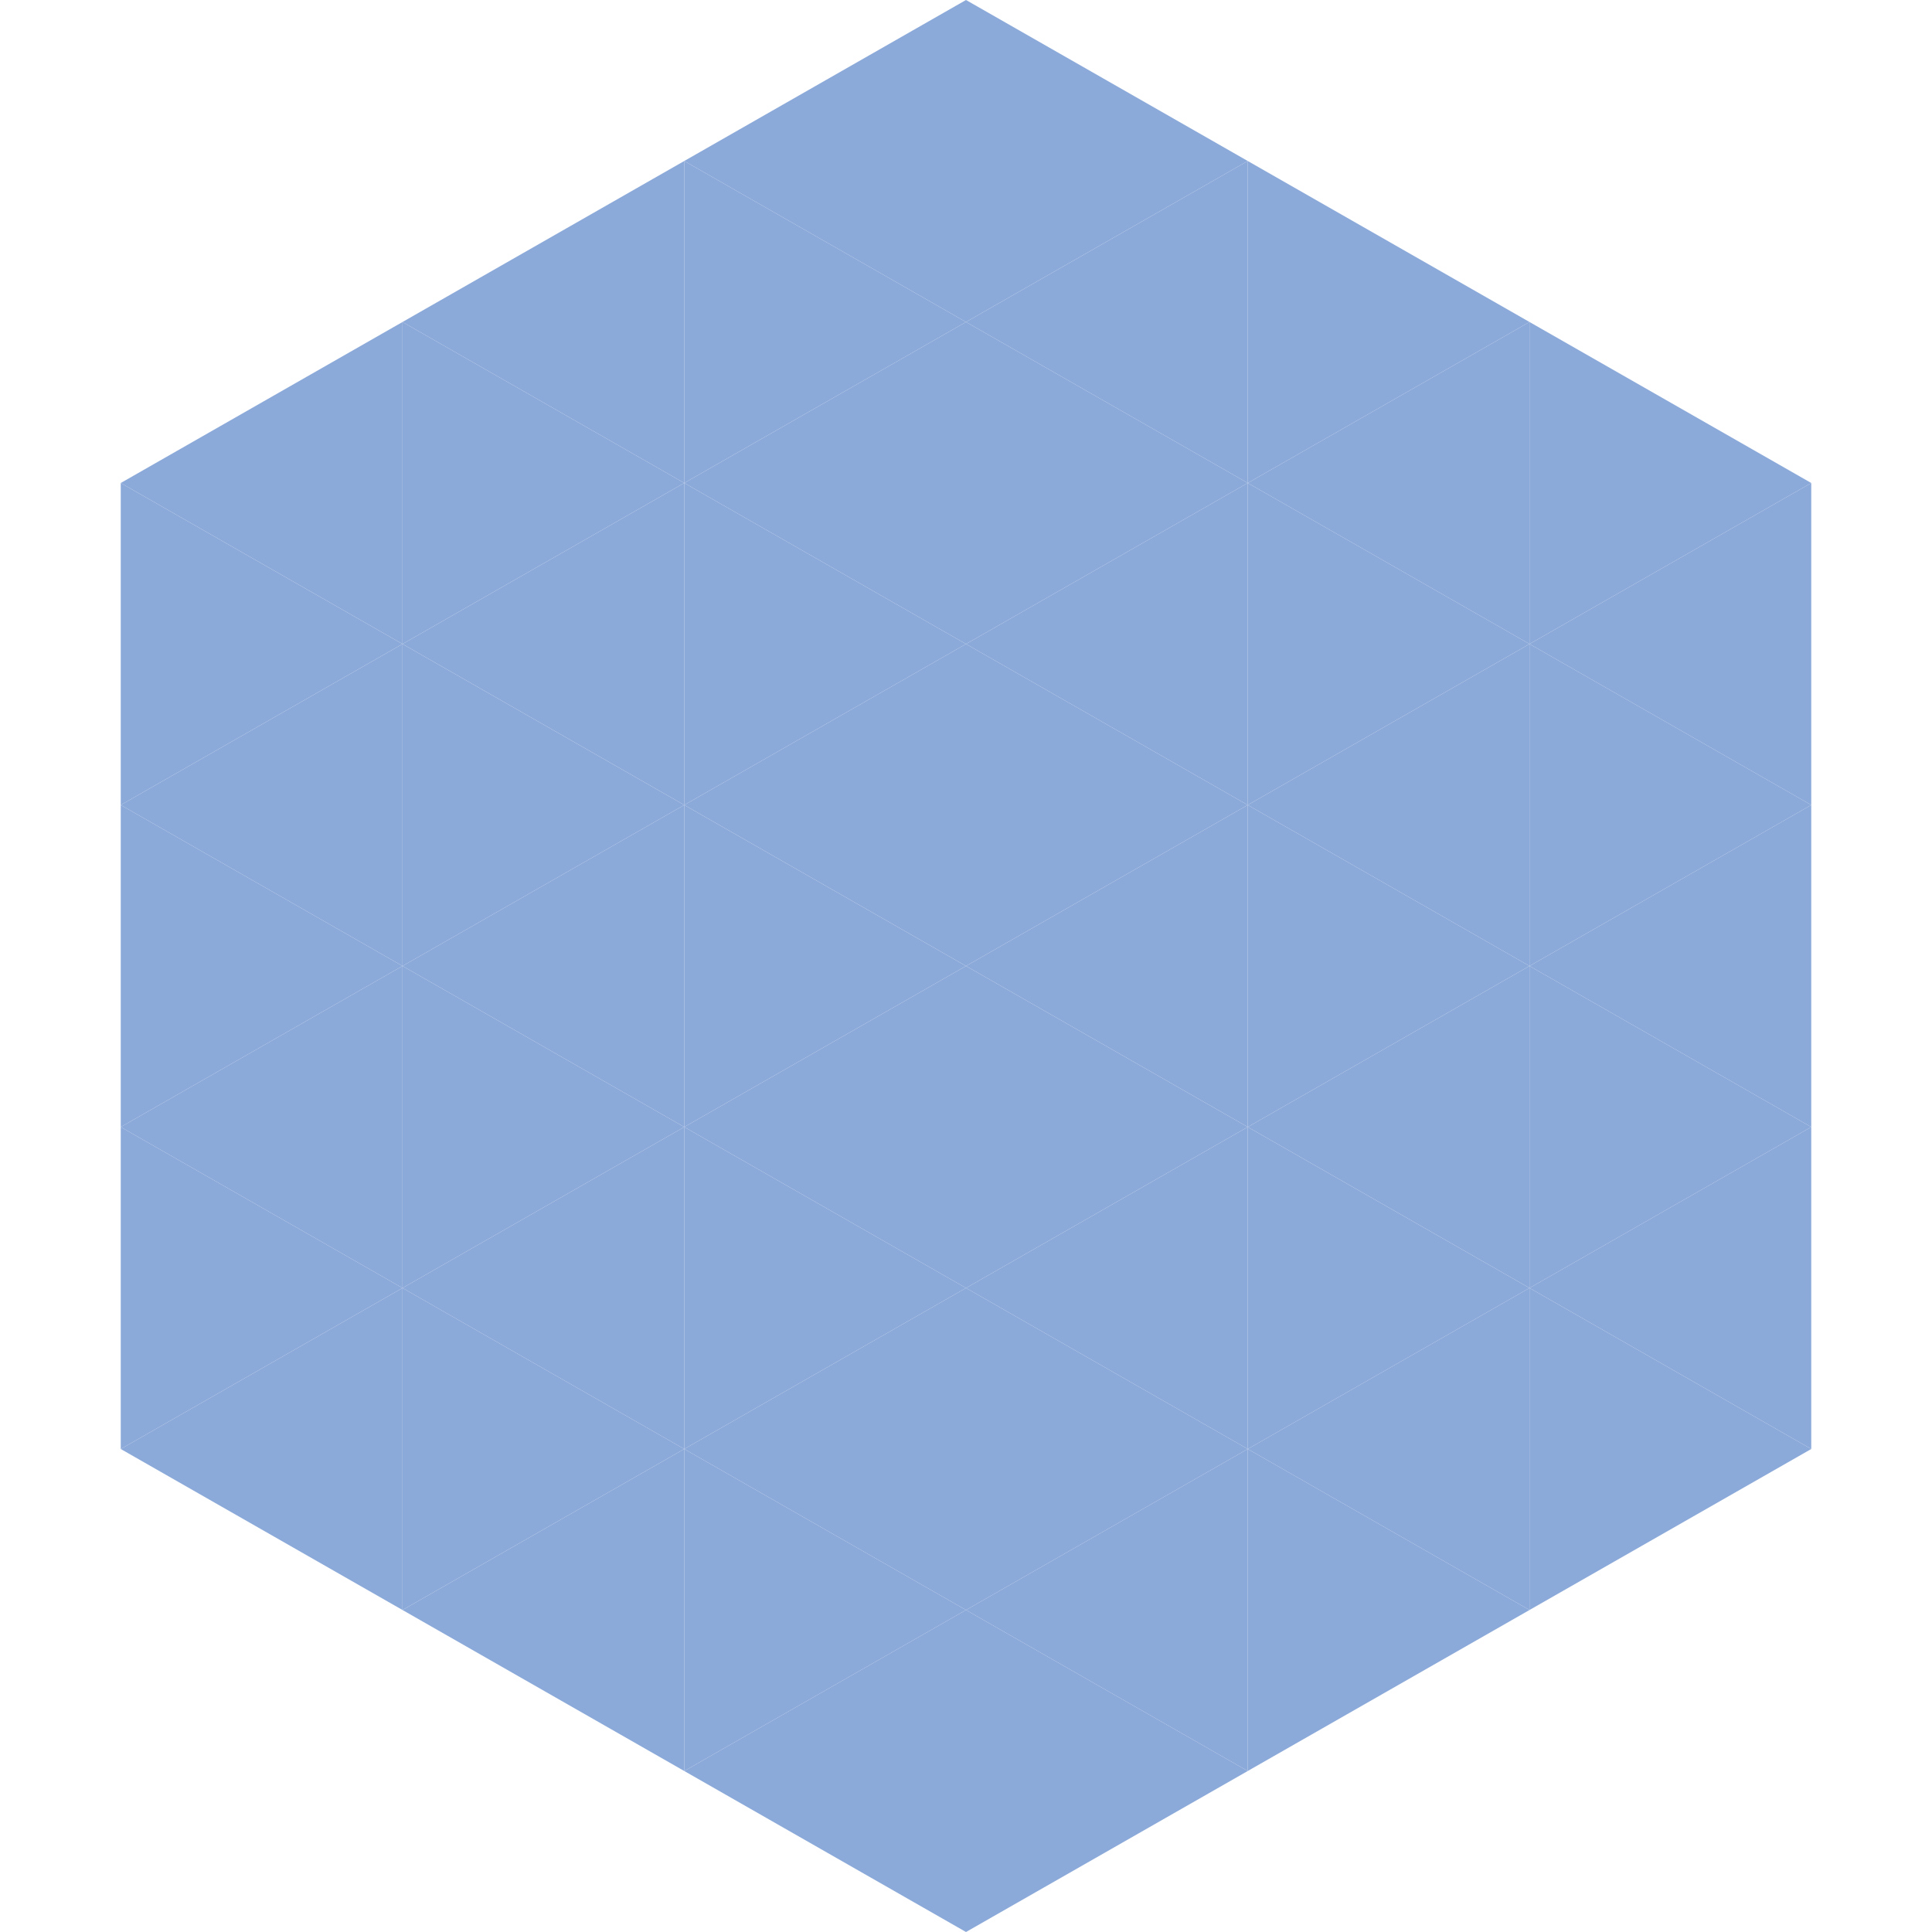
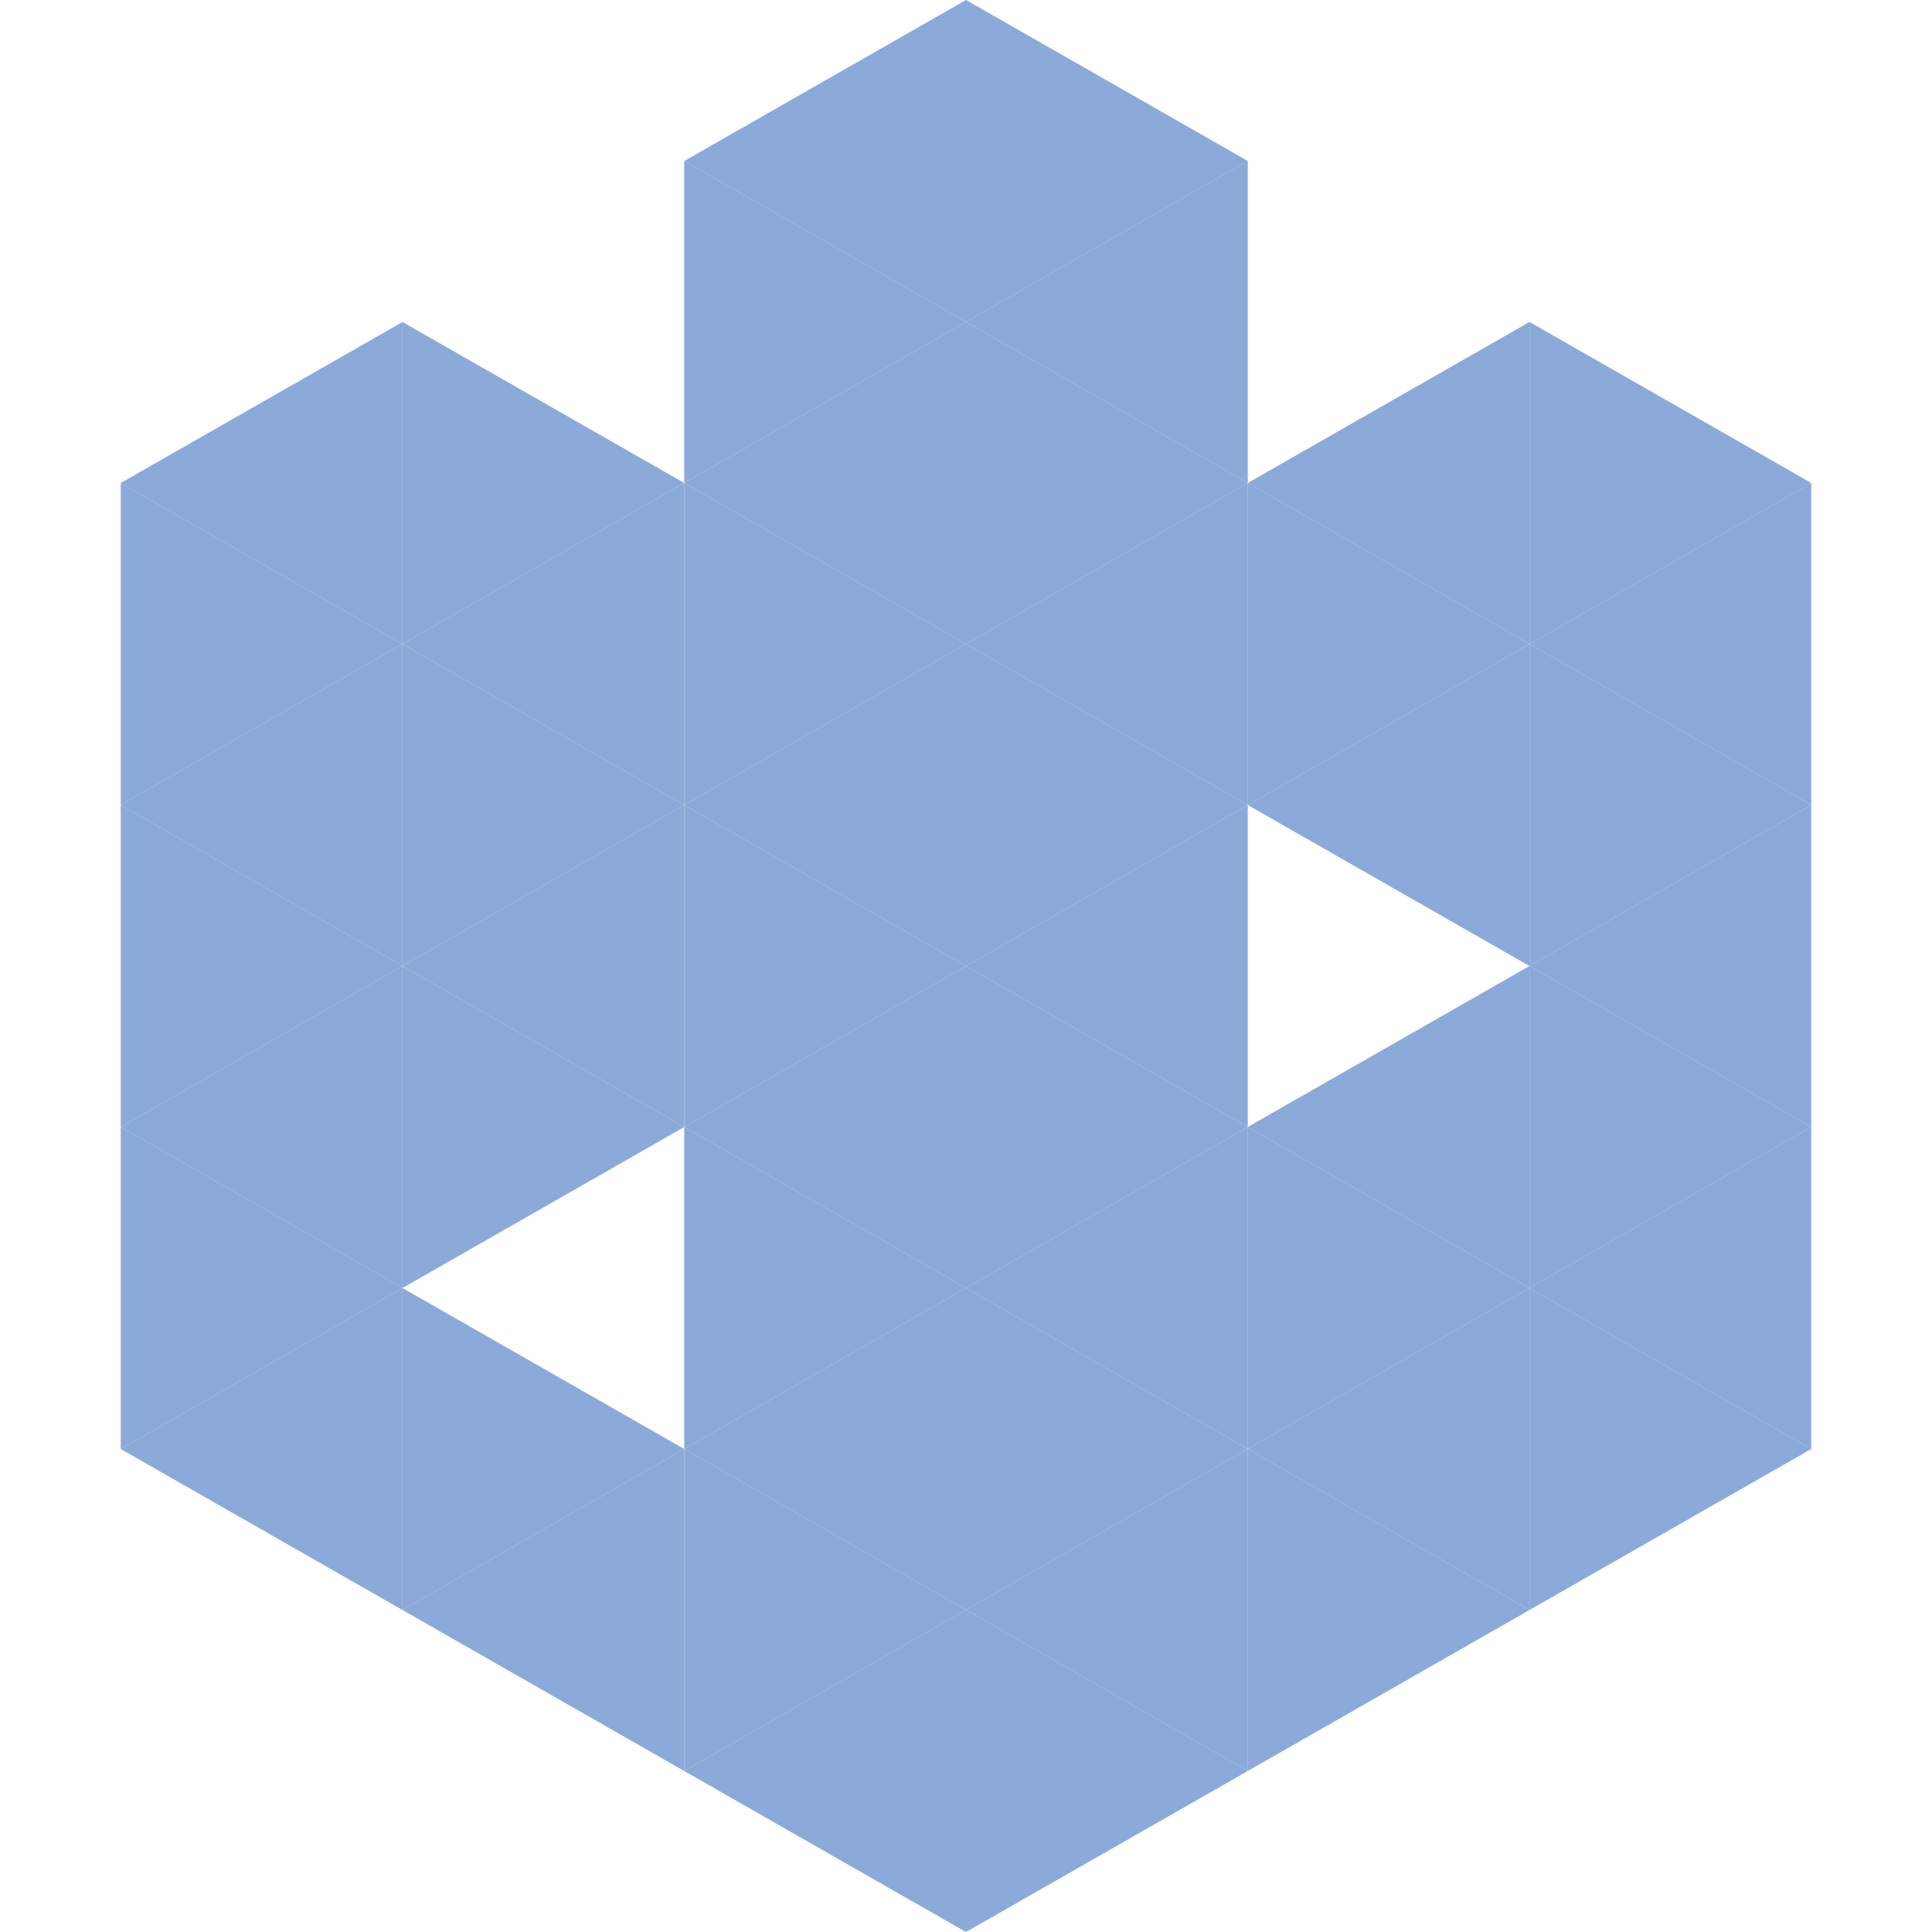
<svg xmlns="http://www.w3.org/2000/svg" width="240" height="240">
  <polygon points="50,40 15,60 50,80" style="fill:rgb(139,169,217)" />
  <polygon points="190,40 225,60 190,80" style="fill:rgb(139,169,217)" />
  <polygon points="15,60 50,80 15,100" style="fill:rgb(139,169,217)" />
  <polygon points="225,60 190,80 225,100" style="fill:rgb(139,169,217)" />
  <polygon points="50,80 15,100 50,120" style="fill:rgb(139,169,217)" />
  <polygon points="190,80 225,100 190,120" style="fill:rgb(139,169,217)" />
  <polygon points="15,100 50,120 15,140" style="fill:rgb(139,169,217)" />
  <polygon points="225,100 190,120 225,140" style="fill:rgb(139,169,217)" />
  <polygon points="50,120 15,140 50,160" style="fill:rgb(139,169,217)" />
  <polygon points="190,120 225,140 190,160" style="fill:rgb(139,169,217)" />
  <polygon points="15,140 50,160 15,180" style="fill:rgb(139,169,217)" />
  <polygon points="225,140 190,160 225,180" style="fill:rgb(139,169,217)" />
  <polygon points="50,160 15,180 50,200" style="fill:rgb(139,169,217)" />
  <polygon points="190,160 225,180 190,200" style="fill:rgb(139,169,217)" />
  <polygon points="15,180 50,200 15,220" style="fill:rgb(255,255,255); fill-opacity:0" />
  <polygon points="225,180 190,200 225,220" style="fill:rgb(255,255,255); fill-opacity:0" />
  <polygon points="50,0 85,20 50,40" style="fill:rgb(255,255,255); fill-opacity:0" />
  <polygon points="190,0 155,20 190,40" style="fill:rgb(255,255,255); fill-opacity:0" />
-   <polygon points="85,20 50,40 85,60" style="fill:rgb(139,169,217)" />
-   <polygon points="155,20 190,40 155,60" style="fill:rgb(139,169,217)" />
  <polygon points="50,40 85,60 50,80" style="fill:rgb(139,169,217)" />
  <polygon points="190,40 155,60 190,80" style="fill:rgb(139,169,217)" />
  <polygon points="85,60 50,80 85,100" style="fill:rgb(139,169,217)" />
  <polygon points="155,60 190,80 155,100" style="fill:rgb(139,169,217)" />
  <polygon points="50,80 85,100 50,120" style="fill:rgb(139,169,217)" />
  <polygon points="190,80 155,100 190,120" style="fill:rgb(139,169,217)" />
  <polygon points="85,100 50,120 85,140" style="fill:rgb(139,169,217)" />
-   <polygon points="155,100 190,120 155,140" style="fill:rgb(139,169,217)" />
  <polygon points="50,120 85,140 50,160" style="fill:rgb(139,169,217)" />
  <polygon points="190,120 155,140 190,160" style="fill:rgb(139,169,217)" />
-   <polygon points="85,140 50,160 85,180" style="fill:rgb(139,169,217)" />
  <polygon points="155,140 190,160 155,180" style="fill:rgb(139,169,217)" />
  <polygon points="50,160 85,180 50,200" style="fill:rgb(139,169,217)" />
  <polygon points="190,160 155,180 190,200" style="fill:rgb(139,169,217)" />
  <polygon points="85,180 50,200 85,220" style="fill:rgb(139,169,217)" />
  <polygon points="155,180 190,200 155,220" style="fill:rgb(139,169,217)" />
  <polygon points="120,0 85,20 120,40" style="fill:rgb(139,169,217)" />
  <polygon points="120,0 155,20 120,40" style="fill:rgb(139,169,217)" />
  <polygon points="85,20 120,40 85,60" style="fill:rgb(139,169,217)" />
  <polygon points="155,20 120,40 155,60" style="fill:rgb(139,169,217)" />
  <polygon points="120,40 85,60 120,80" style="fill:rgb(139,169,217)" />
  <polygon points="120,40 155,60 120,80" style="fill:rgb(139,169,217)" />
  <polygon points="85,60 120,80 85,100" style="fill:rgb(139,169,217)" />
  <polygon points="155,60 120,80 155,100" style="fill:rgb(139,169,217)" />
  <polygon points="120,80 85,100 120,120" style="fill:rgb(139,169,217)" />
  <polygon points="120,80 155,100 120,120" style="fill:rgb(139,169,217)" />
  <polygon points="85,100 120,120 85,140" style="fill:rgb(139,169,217)" />
  <polygon points="155,100 120,120 155,140" style="fill:rgb(139,169,217)" />
  <polygon points="120,120 85,140 120,160" style="fill:rgb(139,169,217)" />
  <polygon points="120,120 155,140 120,160" style="fill:rgb(139,169,217)" />
  <polygon points="85,140 120,160 85,180" style="fill:rgb(139,169,217)" />
  <polygon points="155,140 120,160 155,180" style="fill:rgb(139,169,217)" />
  <polygon points="120,160 85,180 120,200" style="fill:rgb(139,169,217)" />
  <polygon points="120,160 155,180 120,200" style="fill:rgb(139,169,217)" />
  <polygon points="85,180 120,200 85,220" style="fill:rgb(139,169,217)" />
  <polygon points="155,180 120,200 155,220" style="fill:rgb(139,169,217)" />
  <polygon points="120,200 85,220 120,240" style="fill:rgb(139,169,217)" />
  <polygon points="120,200 155,220 120,240" style="fill:rgb(139,169,217)" />
  <polygon points="85,220 120,240 85,260" style="fill:rgb(255,255,255); fill-opacity:0" />
  <polygon points="155,220 120,240 155,260" style="fill:rgb(255,255,255); fill-opacity:0" />
</svg>